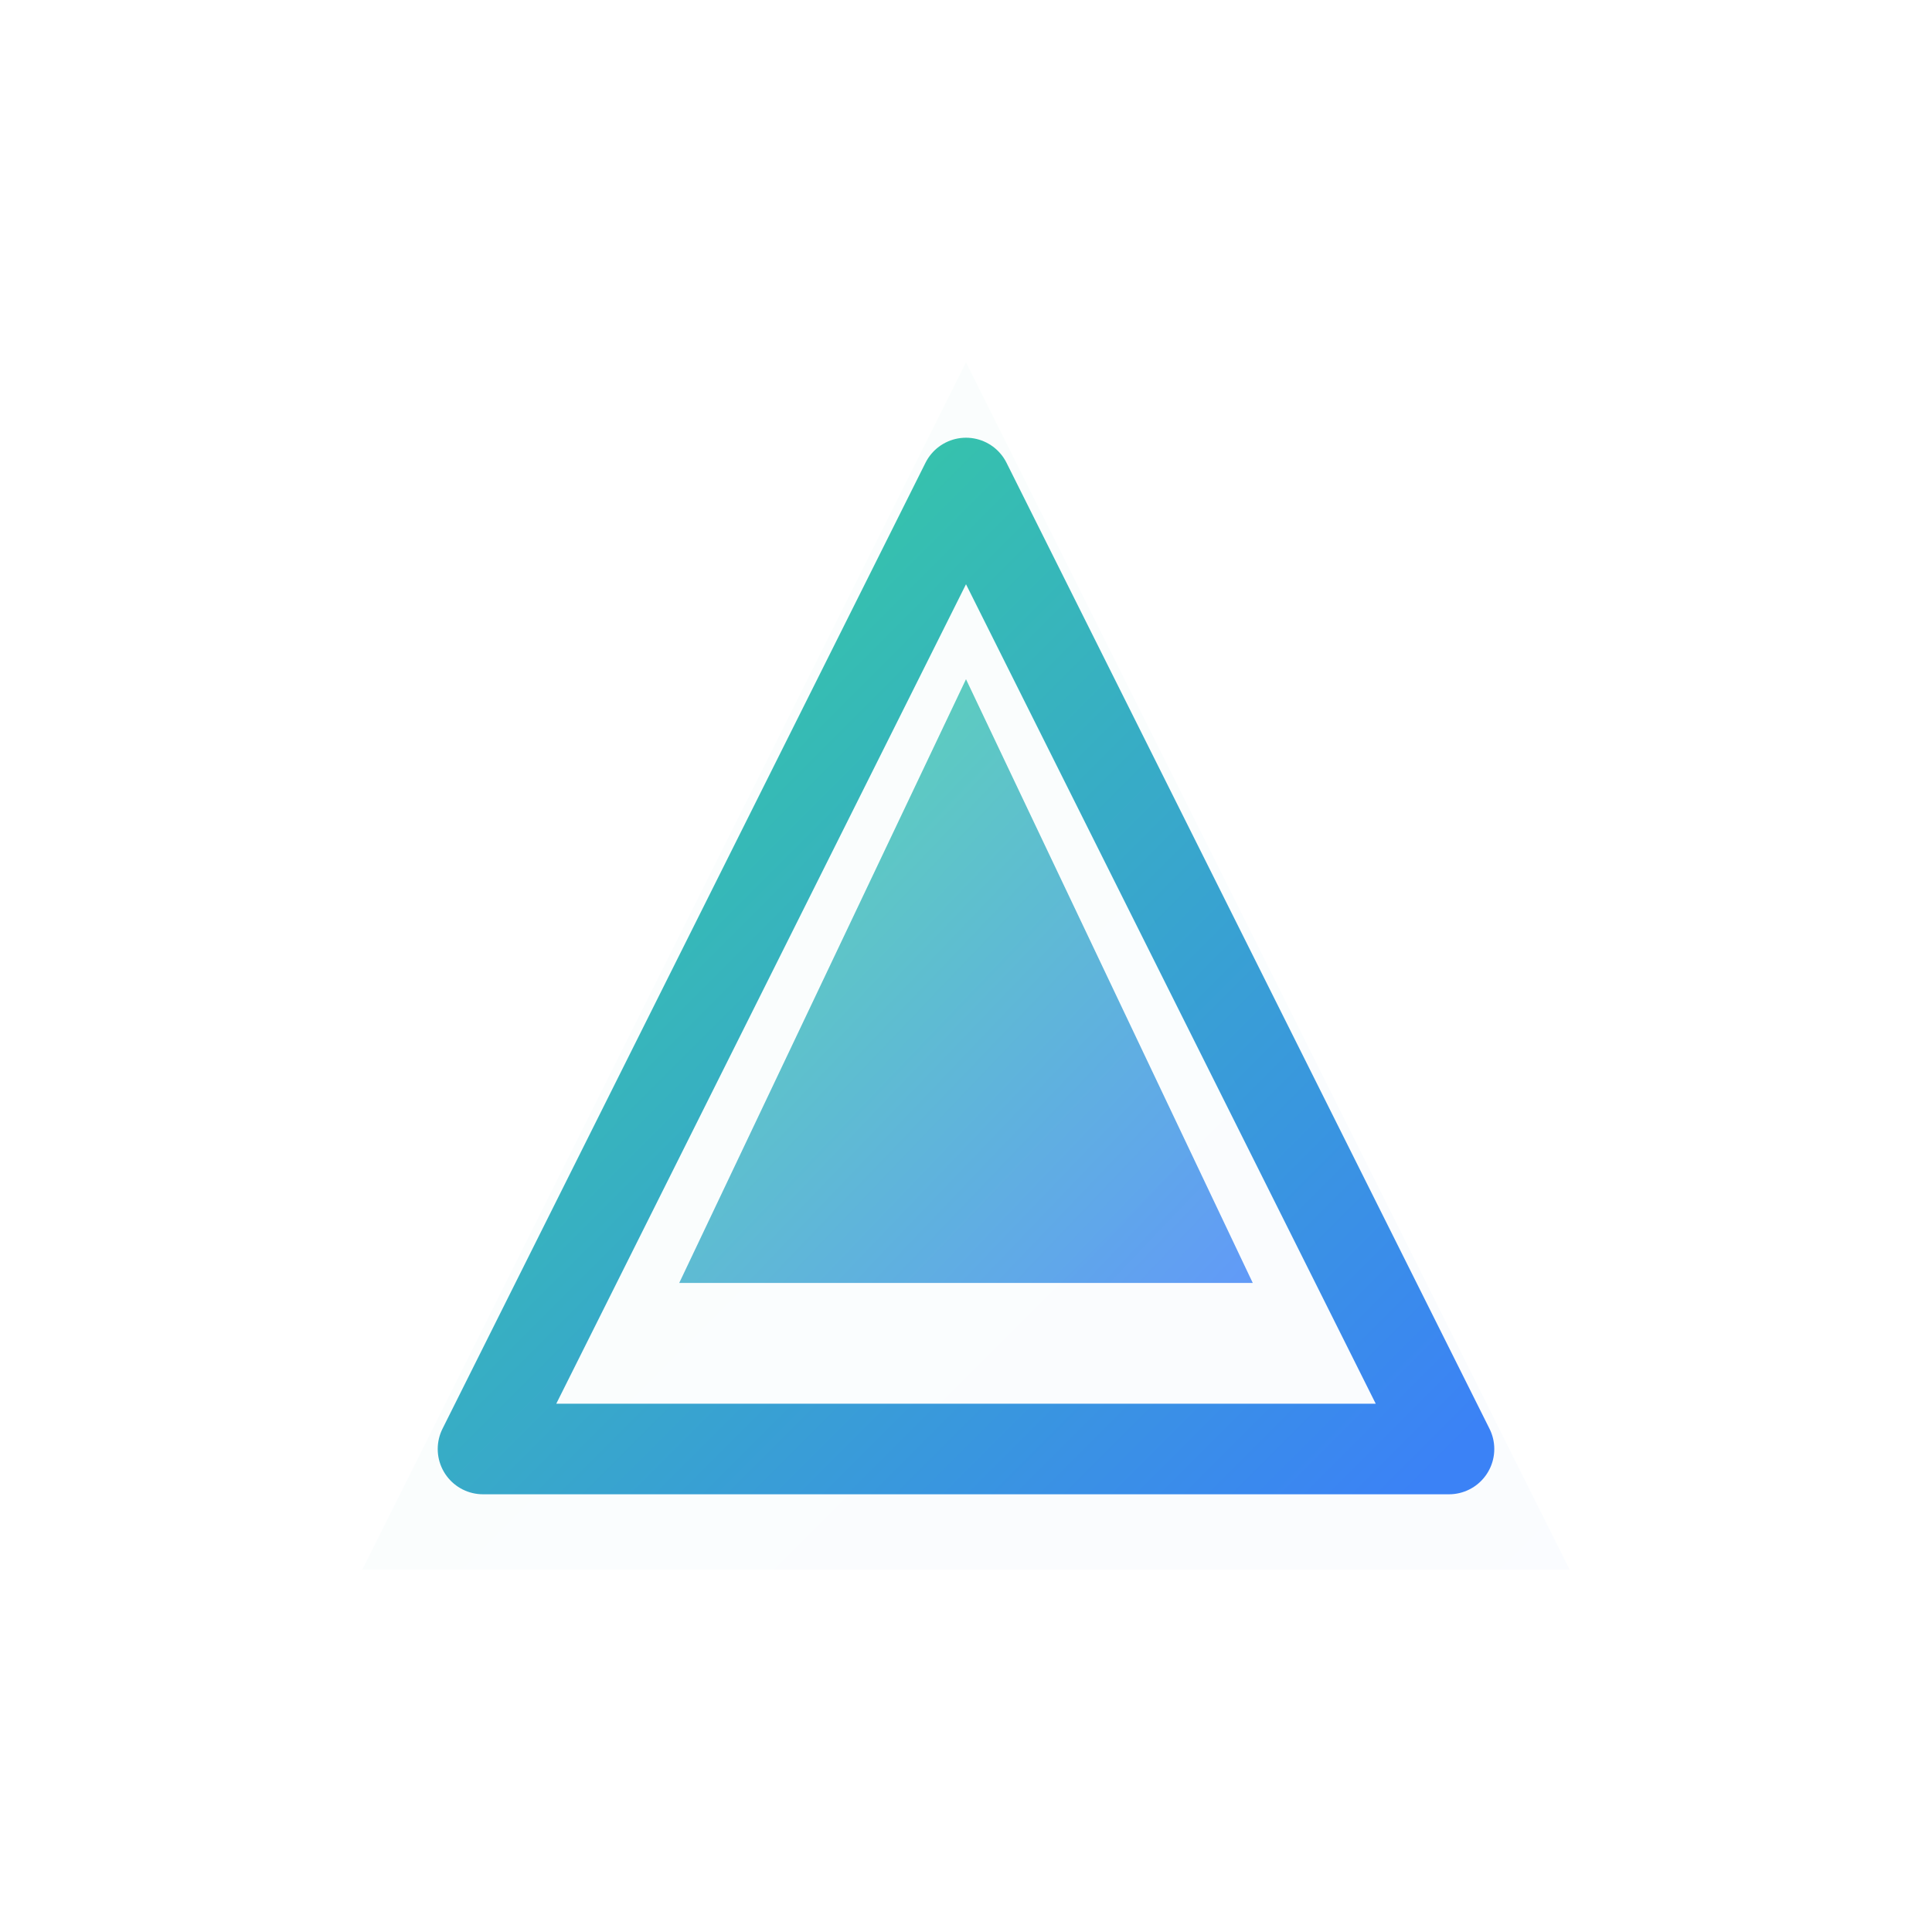
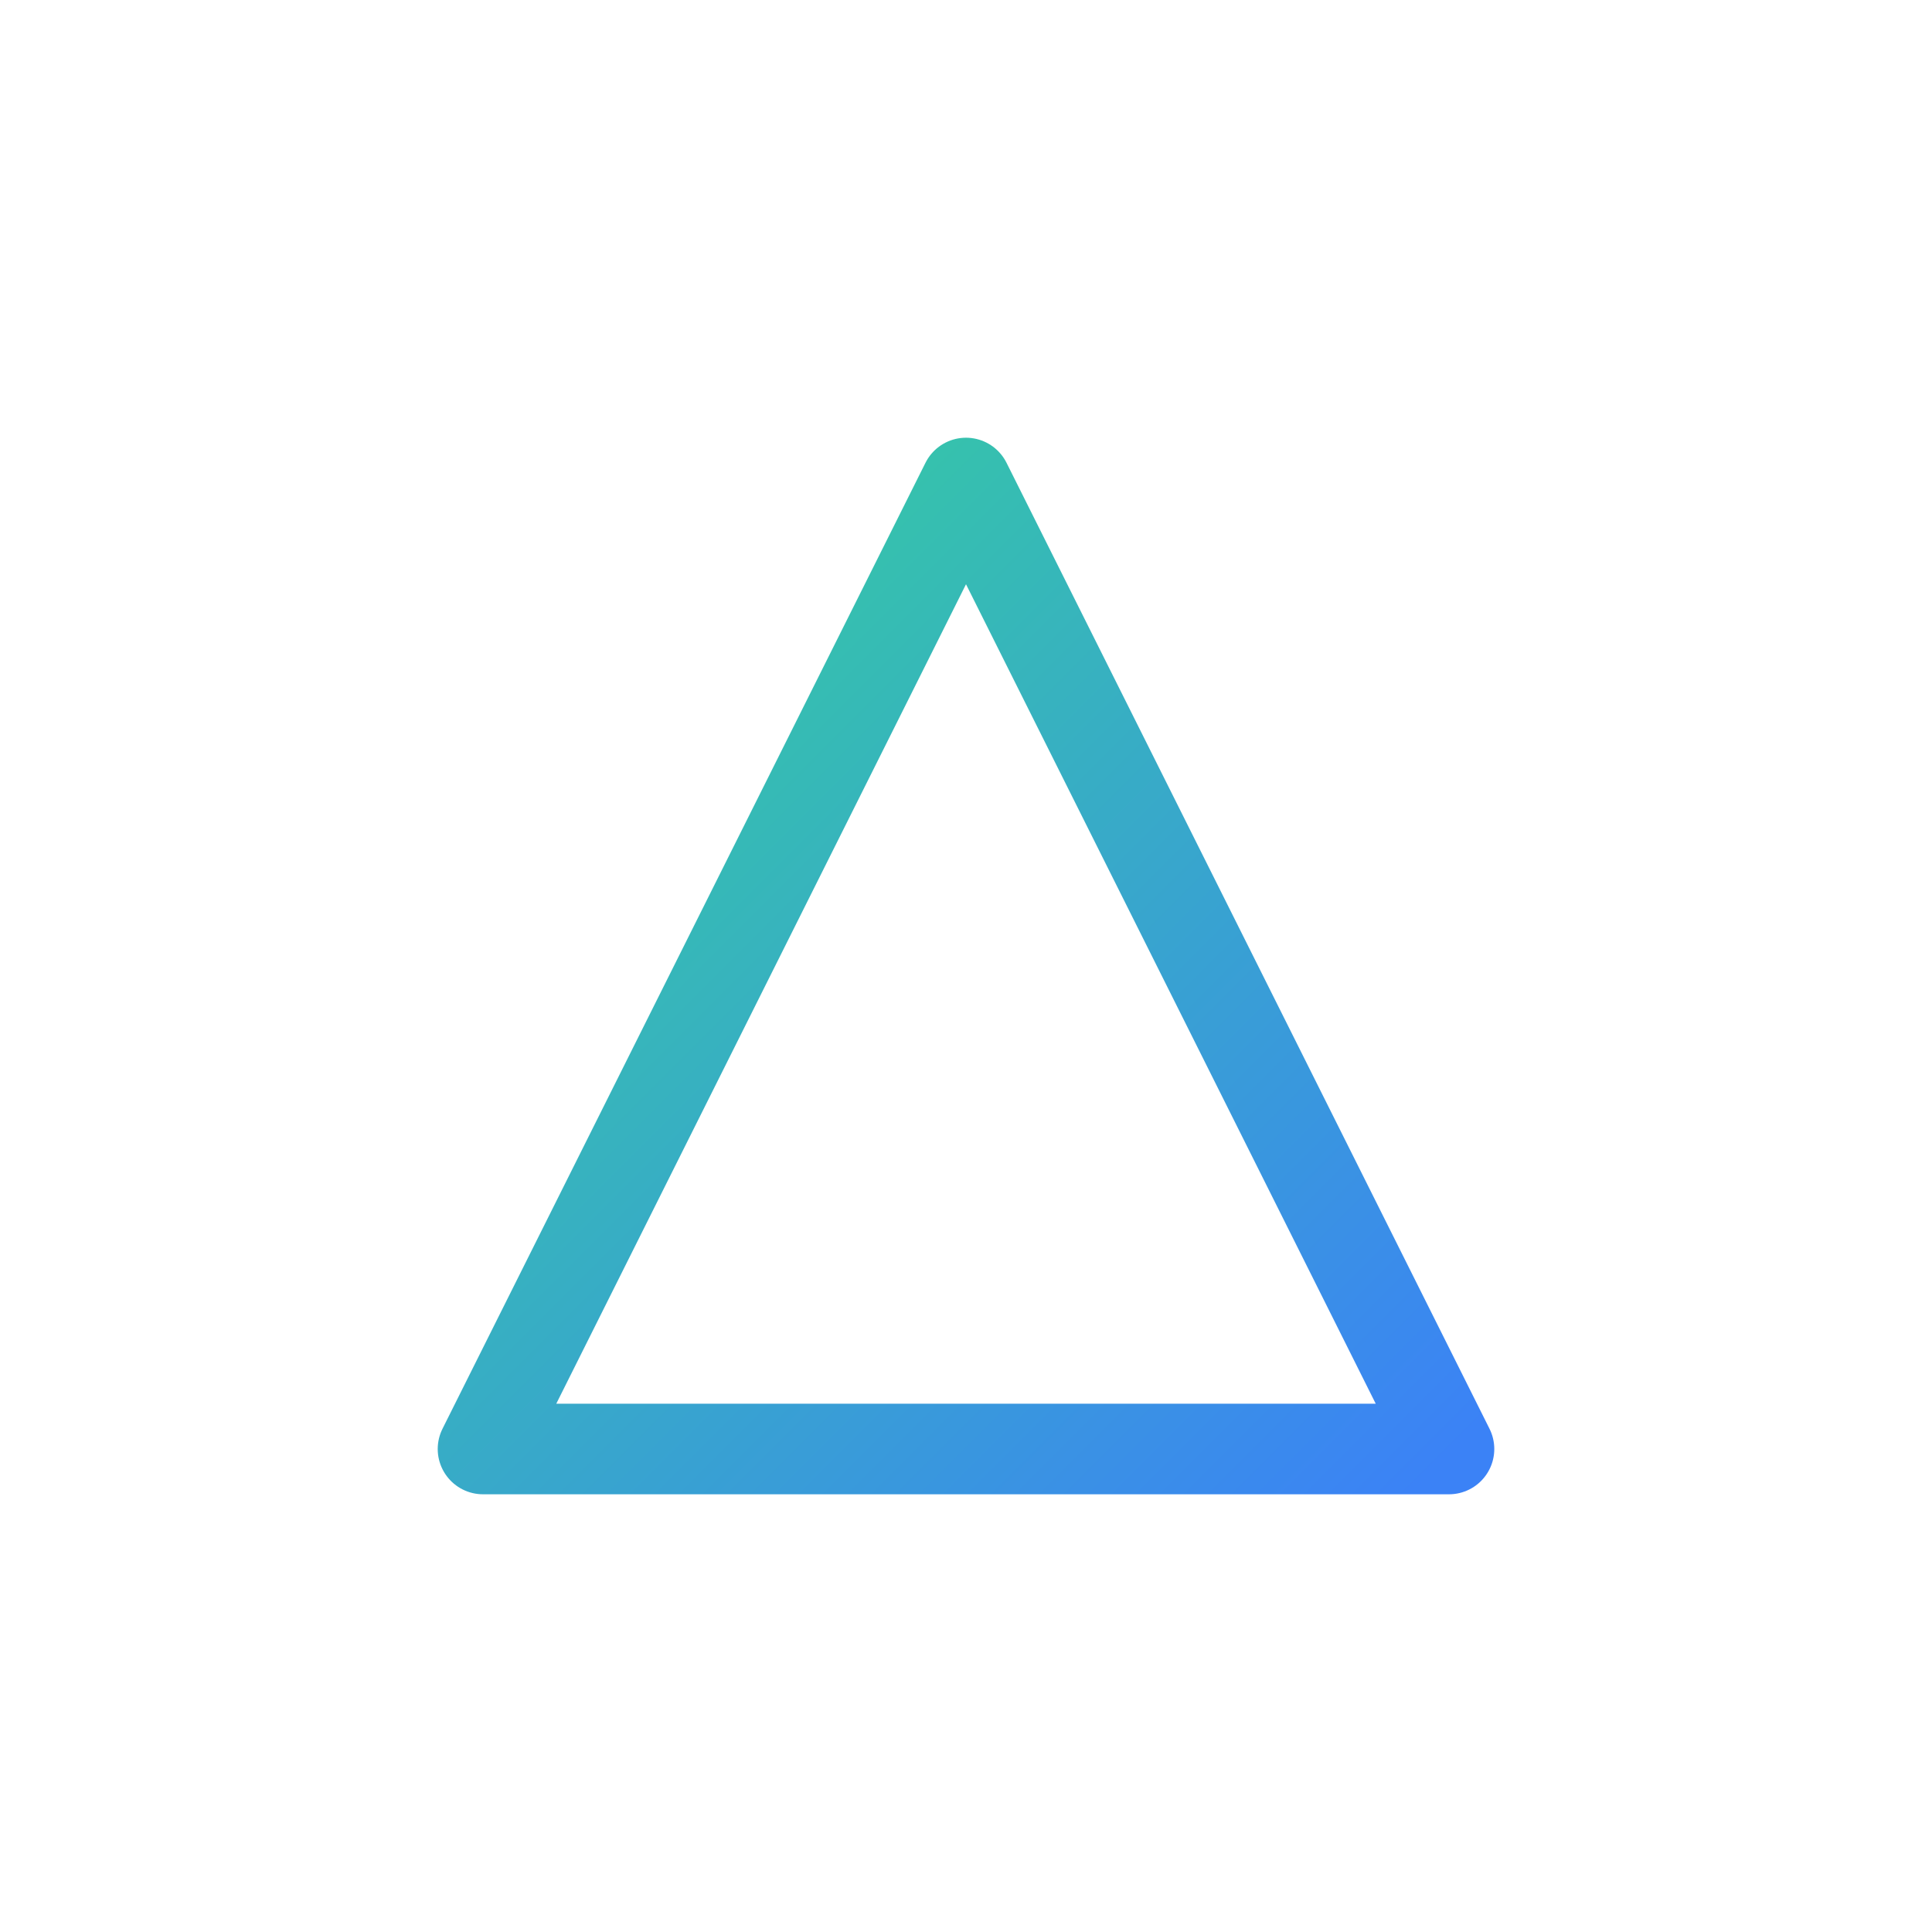
<svg xmlns="http://www.w3.org/2000/svg" viewBox="0 0 512 512" fill="none">
  <defs>
    <linearGradient id="prismGradient" x1="0%" y1="0%" x2="100%" y2="100%">
      <stop offset="0%" style="stop-color:#34d399;stop-opacity:1" />
      <stop offset="100%" style="stop-color:#3b82f6;stop-opacity:1" />
    </linearGradient>
    <filter id="glow" x="-20%" y="-20%" width="140%" height="140%">
      <feGaussianBlur stdDeviation="15" result="blur" />
      <feComposite in="SourceGraphic" in2="blur" operator="over" />
    </filter>
  </defs>
-   <path d="M256 96L96 416H416L256 96Z" fill="url(#prismGradient)" opacity="0.15" filter="url(#glow)" />
  <path d="M256 128L128 384H384L256 128Z" stroke="url(#prismGradient)" stroke-width="24" stroke-linecap="round" stroke-linejoin="round" fill="none" />
-   <path d="M256 180L180 340H332L256 180Z" fill="url(#prismGradient)" opacity="0.8" />
</svg>